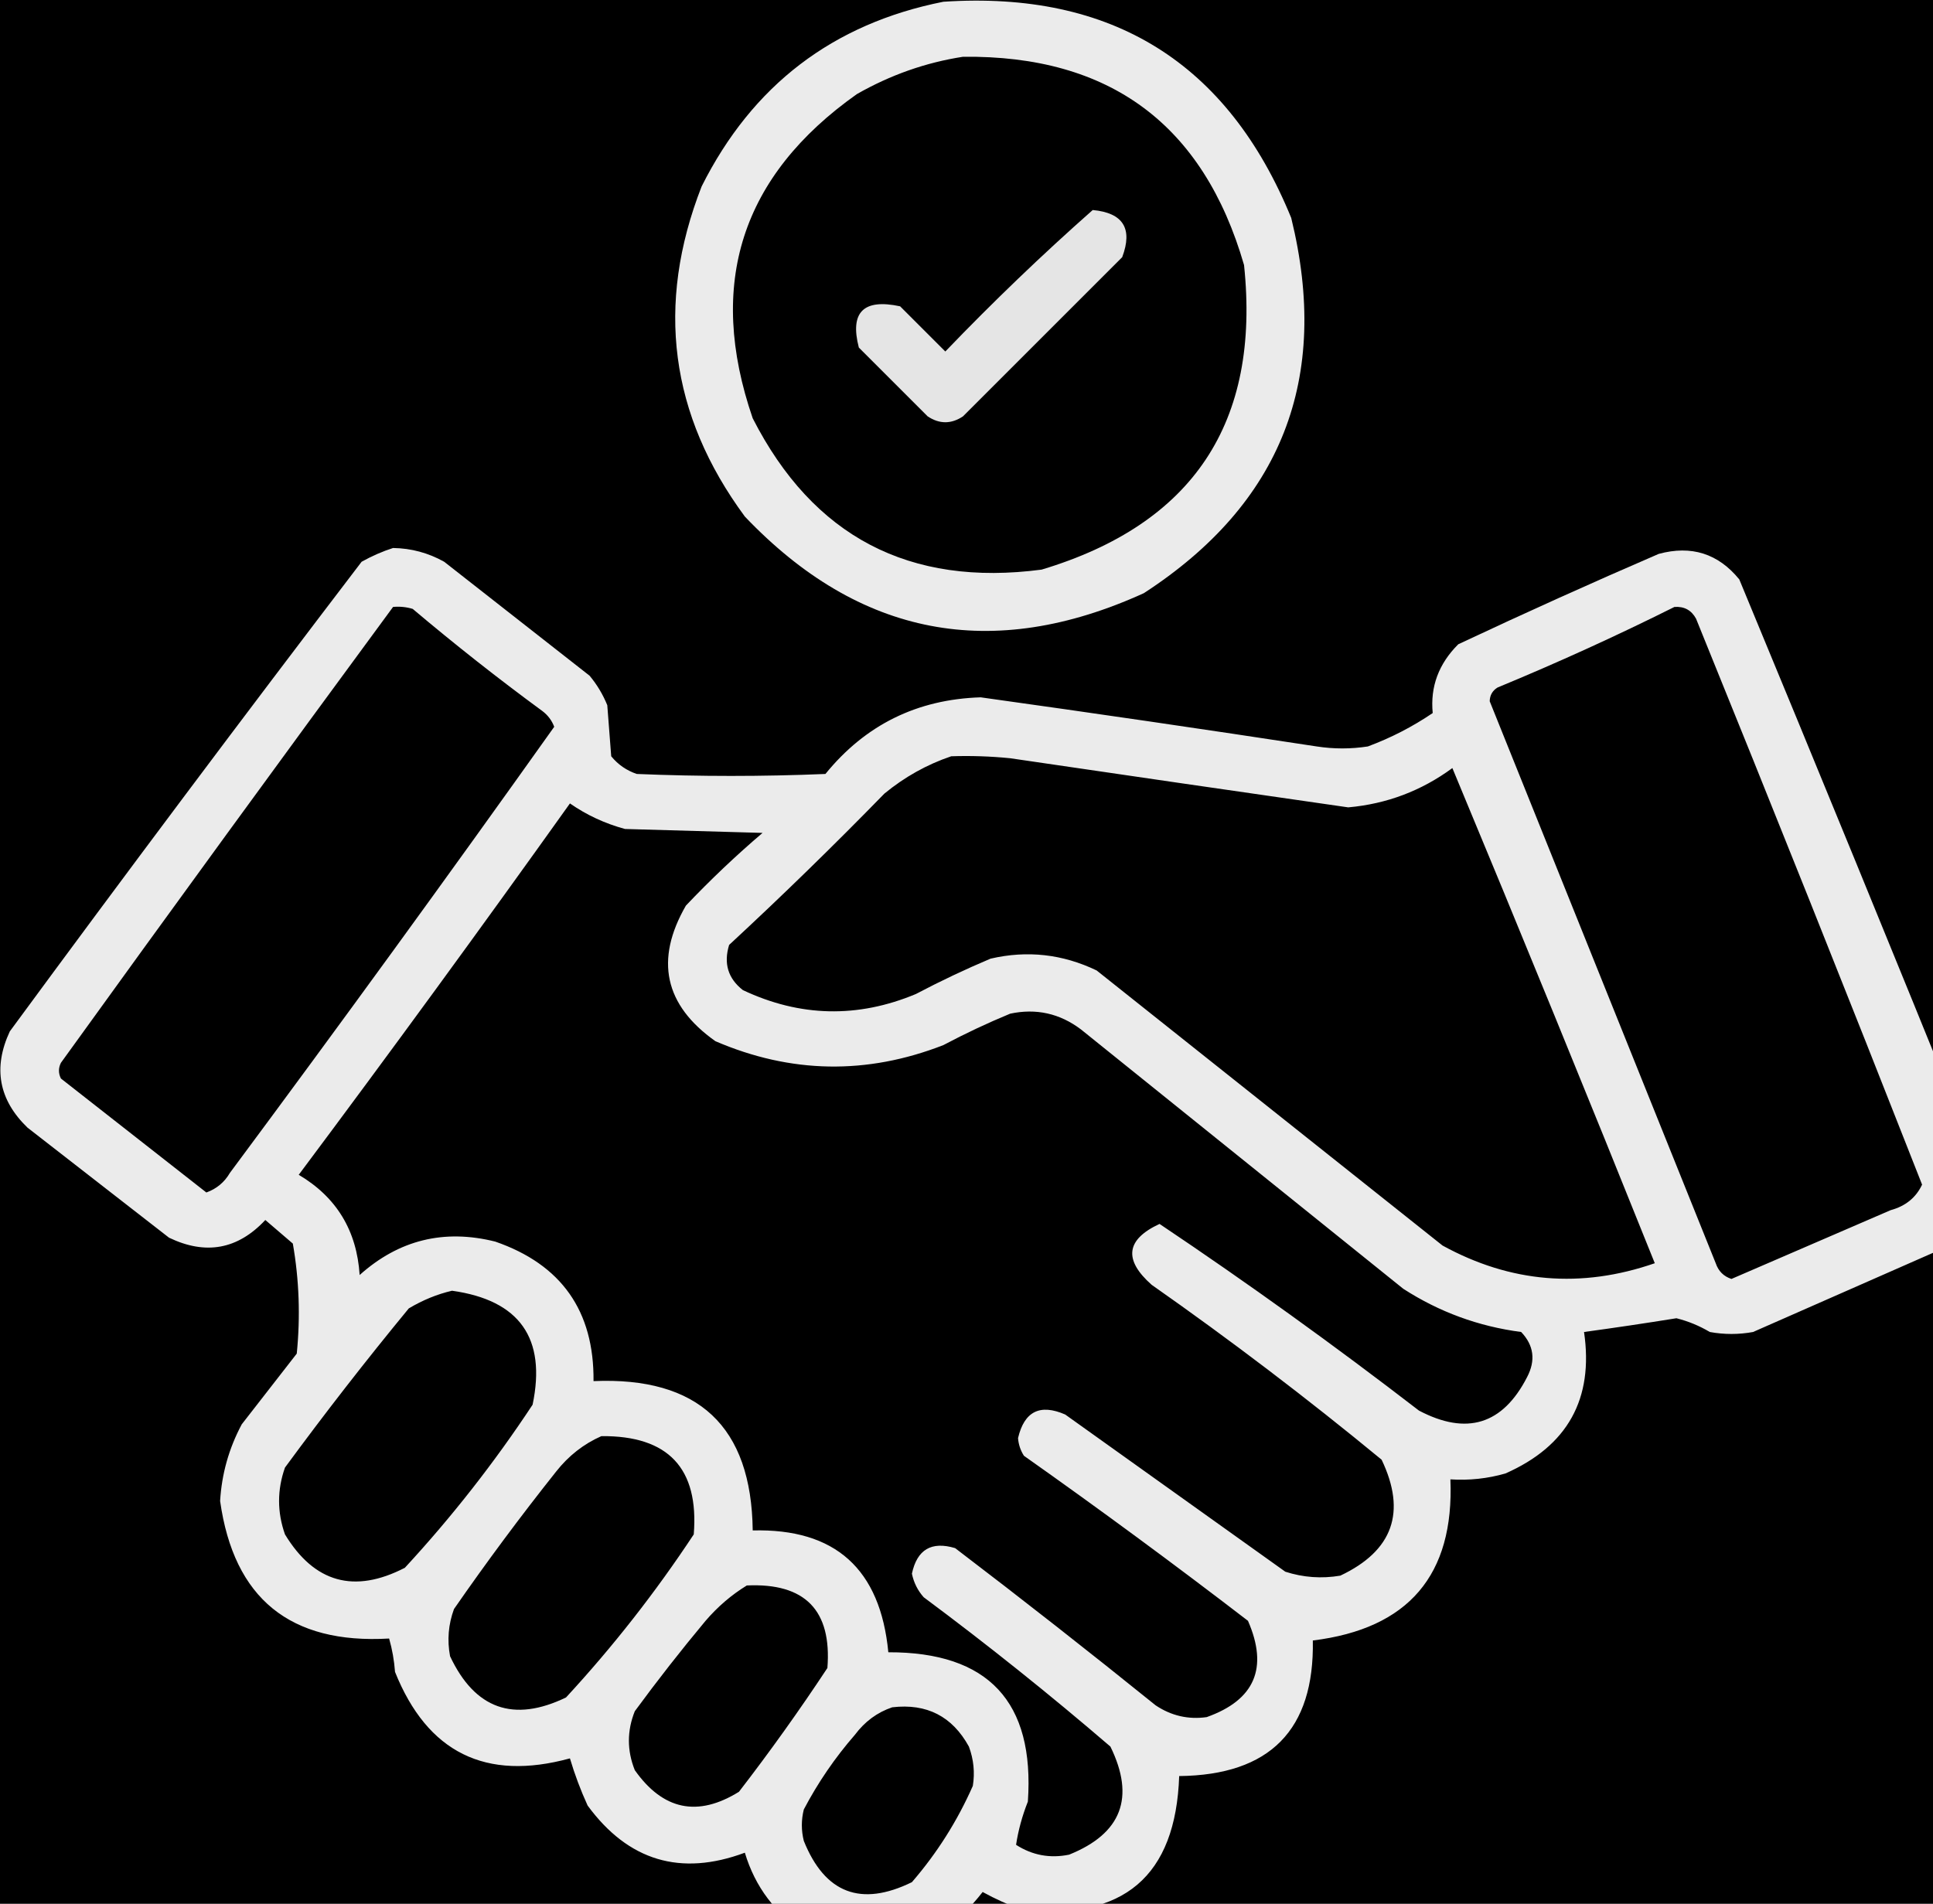
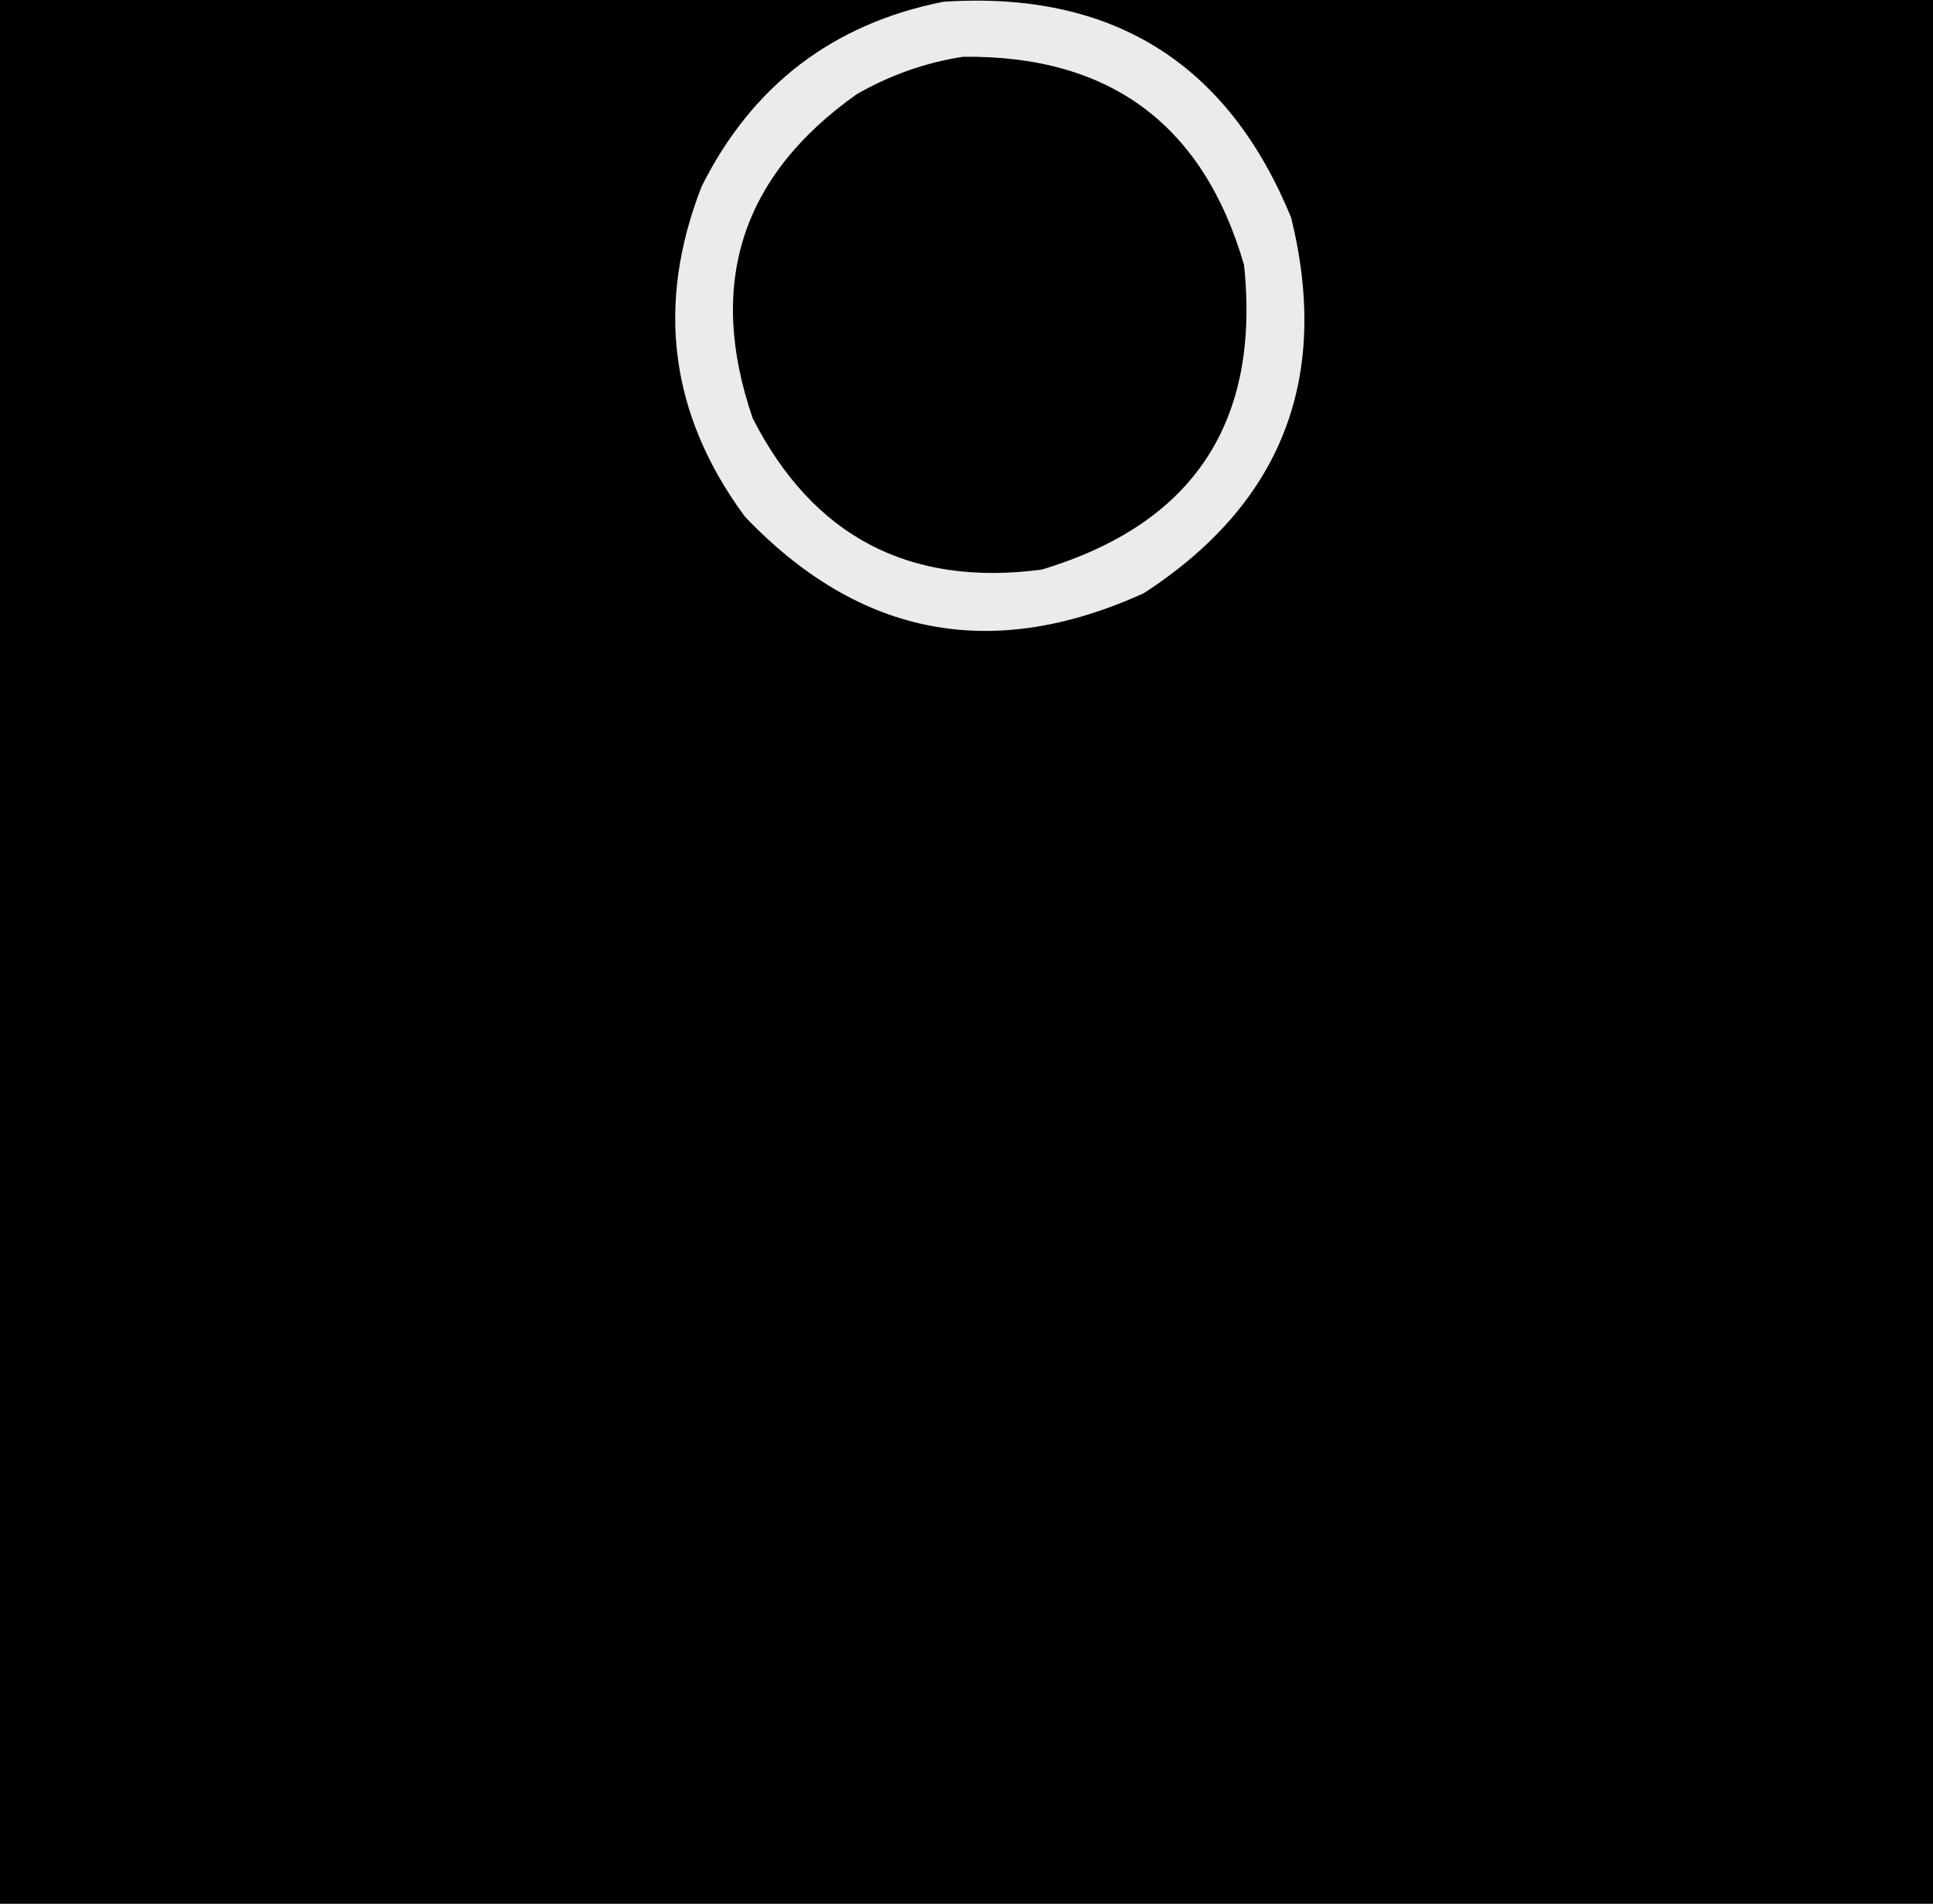
<svg xmlns="http://www.w3.org/2000/svg" xmlns:ns1="http://sodipodi.sourceforge.net/DTD/sodipodi-0.dtd" xmlns:ns2="http://www.inkscape.org/namespaces/inkscape" width="8.852mm" height="8.72mm" viewBox="0 0 8.852 8.72" version="1.1" id="svg1" xml:space="preserve">
  <ns1:namedview id="namedview1" pagecolor="#ffffff" bordercolor="#000000" borderopacity="0.25" ns2:showpageshadow="2" ns2:pageopacity="0.0" ns2:pagecheckerboard="0" ns2:deskcolor="#d1d1d1" ns2:document-units="mm" />
  <defs id="defs1" />
  <g ns2:label="Layer 1" ns2:groupmode="layer" id="layer1" transform="translate(-100.419,-103.151)">
    <rect style="fill:#000000;stroke-width:2;stroke-linecap:round;stroke-miterlimit:4.2;stroke-dashoffset:0.038;paint-order:fill markers stroke" id="rect16" width="90.232" height="138.454" x="56.258" y="68.314" />
    <g style="clip-rule:evenodd;fill:#ffffff;fill-rule:evenodd;image-rendering:optimizeQuality;text-rendering:geometricPrecision" id="g13" transform="matrix(0.018,0,0,0.018,100.356,103.024)">
      <g id="g1-1" style="fill:#ffffff">
        <path d="m 243.5,7.5 c 42.863,-2.833 72.363,15.5 88.5,55 10.042,40.902 -2.458,72.735 -37.5,95.5 -38.563,17.547 -72.396,11.047 -101.5,-19.5 -19.086,-25.887 -22.752,-53.887 -11,-84 12.898,-25.744 33.398,-41.411 61.5,-47 z m 5,14 c 37.328,-0.429 61.161,17.237 71.5,53 4.21,40.089 -12.957,65.922 -51.5,77.5 -33.632,4.435 -58.132,-8.398 -73.5,-38.5 -11.749,-34.185 -2.916,-61.685 26.5,-82.5 8.532,-4.871 17.532,-8.038 27,-9.5 z" opacity="0.919" id="path1-1" style="fill:#ffffff" />
      </g>
      <g id="g2-2" style="fill:#ffffff">
-         <path d="m 281.5,60.5 c 7.739,0.714 10.239,4.714 7.5,12 -13.5,13.5 -27,27 -40.5,40.5 -3,2 -6,2 -9,0 -5.833,-5.833 -11.667,-11.667 -17.5,-17.5 -2.331,-9.003 1.169,-12.503 10.5,-10.5 3.833,3.833 7.667,7.667 11.5,11.5 12.116,-12.621 24.616,-24.621 37.5,-36 z" opacity="0.895" id="path2-42" style="fill:#ffffff" />
-       </g>
+         </g>
      <g id="g3-62" style="fill:#ffffff">
-         <path d="m 103.5,146.5 c 4.627,0.073 8.96,1.24 13,3.5 12.333,9.667 24.667,19.333 37,29 1.877,2.251 3.377,4.751 4.5,7.5 0.333,4.333 0.667,8.667 1,13 1.731,2.117 3.898,3.617 6.5,4.5 16,0.667 32,0.667 48,0 10.152,-12.493 23.319,-18.993 39.5,-19.5 28.527,3.98 57.027,8.147 85.5,12.5 4.333,0.667 8.667,0.667 13,0 5.861,-2.18 11.361,-5.013 16.5,-8.5 -0.651,-6.699 1.516,-12.532 6.5,-17.5 16.881,-7.941 33.881,-15.608 51,-23 8.309,-2.251 15.143,-0.085 20.5,6.5 19.862,47.919 39.529,95.919 59,144 4.533,9.947 2.699,18.447 -5.5,25.5 -16.667,7.333 -33.333,14.667 -50,22 -3.667,0.667 -7.333,0.667 -11,0 -2.674,-1.588 -5.508,-2.755 -8.5,-3.5 -7.818,1.26 -15.652,2.426 -23.5,3.5 2.49,17.015 -4.177,29.015 -20,36 -4.566,1.309 -9.233,1.809 -14,1.5 0.995,24.346 -10.672,38.013 -35,41 0.414,22.755 -10.919,34.255 -34,34.5 -0.868,25.513 -14.201,36.846 -40,34 -3.452,-1.226 -6.785,-2.726 -10,-4.5 -12.139,15.543 -27.139,19.043 -45,10.5 -7.716,-4.944 -12.883,-11.777 -15.5,-20.5 -16.342,6.081 -29.676,2.081 -40,-12 -1.784,-3.901 -3.284,-7.901 -4.5,-12 -21.432,5.867 -36.265,-1.466 -44.5,-22 -0.218,-2.926 -0.718,-5.76 -1.5,-8.5 -25.18,1.475 -39.514,-10.192 -43,-35 0.412,-6.904 2.246,-13.404 5.5,-19.5 4.667,-6 9.333,-12 14,-18 0.945,-9.435 0.611,-18.768 -1,-28 -2.333,-2 -4.667,-4 -7,-6 -6.994,7.491 -15.161,8.991 -24.5,4.5 -12,-9.333 -24,-18.667 -36,-28 C 3.178,286.93 1.678,278.763 6,269.5 35.468,229.398 65.302,189.565 95.5,150 c 2.658,-1.478 5.325,-2.645 8,-3.5 z m 0,15 c 1.699,-0.16 3.366,0.006 5,0.5 10.713,9.048 21.713,17.714 33,26 1.399,1.062 2.399,2.395 3,4 -27.099,38.103 -54.599,75.936 -82.5,113.5 -1.403,2.404 -3.403,4.071 -6,5 -12.322,-9.653 -24.656,-19.319 -37,-29 -0.667,-1.333 -0.667,-2.667 0,-4 27.998,-38.825 56.165,-77.492 84.5,-116 z m 326,0 c 2.493,-0.171 4.326,0.829 5.5,3 19.456,47.908 38.623,95.908 57.5,144 -1.55,3.308 -4.217,5.475 -8,6.5 -13.5,5.833 -27,11.667 -40.5,17.5 -1.987,-0.654 -3.32,-1.987 -4,-4 -19.17,-47.672 -38.336,-95.338 -57.5,-143 0.029,-1.529 0.696,-2.696 2,-3.5 15.329,-6.335 30.329,-13.168 45,-20.5 z m -184,38 c 5.011,-0.166 10.011,0.001 15,0.5 28.66,4.213 57.327,8.38 86,12.5 9.785,-0.872 18.619,-4.205 26.5,-10 17.443,41.886 34.61,83.886 51.5,126 -18.708,6.49 -36.708,4.99 -54,-4.5 -29.333,-23.333 -58.667,-46.667 -88,-70 -8.668,-4.168 -17.668,-5.168 -27,-3 -6.454,2.727 -12.788,5.727 -19,9 -14.816,6.185 -29.482,5.852 -44,-1 -3.777,-2.955 -4.943,-6.788 -3.5,-11.5 13.471,-12.47 26.638,-25.304 39.5,-38.5 5.147,-4.237 10.814,-7.404 17,-9.5 z m -97,12 c 4.233,2.948 8.9,5.115 14,6.5 11.667,0.333 23.333,0.667 35,1 -6.802,5.801 -13.302,11.968 -19.5,18.5 -7.96,13.816 -5.46,25.316 7.5,34.5 19.187,8.259 38.52,8.592 58,1 5.577,-2.956 11.243,-5.623 17,-8 6.604,-1.406 12.604,-0.072 18,4 27.333,22 54.667,44 82,66 9.169,5.917 19.169,9.584 30,11 3.235,3.405 3.735,7.238 1.5,11.5 -6.193,12.063 -15.36,14.896 -27.5,8.5 -21.505,-16.58 -43.505,-32.413 -66,-47.5 -8.541,3.961 -9.208,9.128 -2,15.5 20.068,14.066 39.568,28.899 58.5,44.5 6.373,13.34 2.873,23.174 -10.5,29.5 -4.757,0.81 -9.424,0.476 -14,-1 -18.667,-13.333 -37.333,-26.667 -56,-40 -6.407,-2.796 -10.407,-0.796 -12,6 0.125,1.627 0.625,3.127 1.5,4.5 19.281,13.614 38.281,27.614 57,42 5.231,11.985 1.731,20.152 -10.5,24.5 -4.681,0.665 -9.014,-0.335 -13,-3 -16.819,-13.575 -33.819,-26.908 -51,-40 -6.023,-1.809 -9.689,0.357 -11,6.5 0.47,2.274 1.47,4.274 3,6 16.266,12.097 32.1,24.763 47.5,38 6.346,12.965 2.846,22.132 -10.5,27.5 -4.857,0.998 -9.357,0.165 -13.5,-2.5 0.555,-3.683 1.555,-7.35 3,-11 1.761,-25.404 -10.072,-38.071 -35.5,-38 -2.029,-21.208 -13.529,-31.541 -34.5,-31 -0.313,-26.475 -13.813,-39.142 -40.5,-38 0.167,-17.837 -8.167,-29.671 -25,-35.5 -13.038,-3.261 -24.538,-0.427 -34.5,8.5 -0.732,-11.314 -5.899,-19.814 -15.5,-25.5 23.385,-31.293 46.385,-62.793 69,-94.5 z m -30,124 c 17.2,2.413 24.033,12.08 20.5,29 -9.689,14.693 -20.522,28.527 -32.5,41.5 -12.867,6.641 -23.034,3.808 -30.5,-8.5 -2,-5.667 -2,-11.333 0,-17 10.118,-13.786 20.618,-27.286 31.5,-40.5 3.553,-2.121 7.22,-3.621 11,-4.5 z m 38,37 c 17.018,-0.152 24.851,8.181 23.5,25 -9.689,14.693 -20.522,28.527 -32.5,41.5 -13.348,6.439 -23.182,2.939 -29.5,-10.5 -0.767,-4.094 -0.434,-8.094 1,-12 8.281,-11.949 16.948,-23.615 26,-35 3.161,-4.009 6.994,-7.009 11.5,-9 z m 37,38 c 14.814,-0.687 21.647,6.313 20.5,21 -7.112,10.778 -14.612,21.278 -22.5,31.5 -10.486,6.502 -19.32,4.669 -26.5,-5.5 -2,-5 -2,-10 0,-15 5.759,-7.848 11.759,-15.515 18,-23 3.103,-3.614 6.603,-6.614 10.5,-9 z m 37,31 c 8.774,-1.03 15.274,2.303 19.5,10 1.213,3.268 1.546,6.601 1,10 -3.95,8.947 -9.117,17.114 -15.5,24.5 -12.965,6.346 -22.132,2.846 -27.5,-10.5 -0.667,-2.667 -0.667,-5.333 0,-8 3.58,-6.82 7.914,-13.153 13,-19 2.529,-3.385 5.696,-5.718 9.5,-7 z" opacity="0.92" id="path3-2" style="fill:#ffffff" />
-       </g>
+         </g>
    </g>
  </g>
</svg>